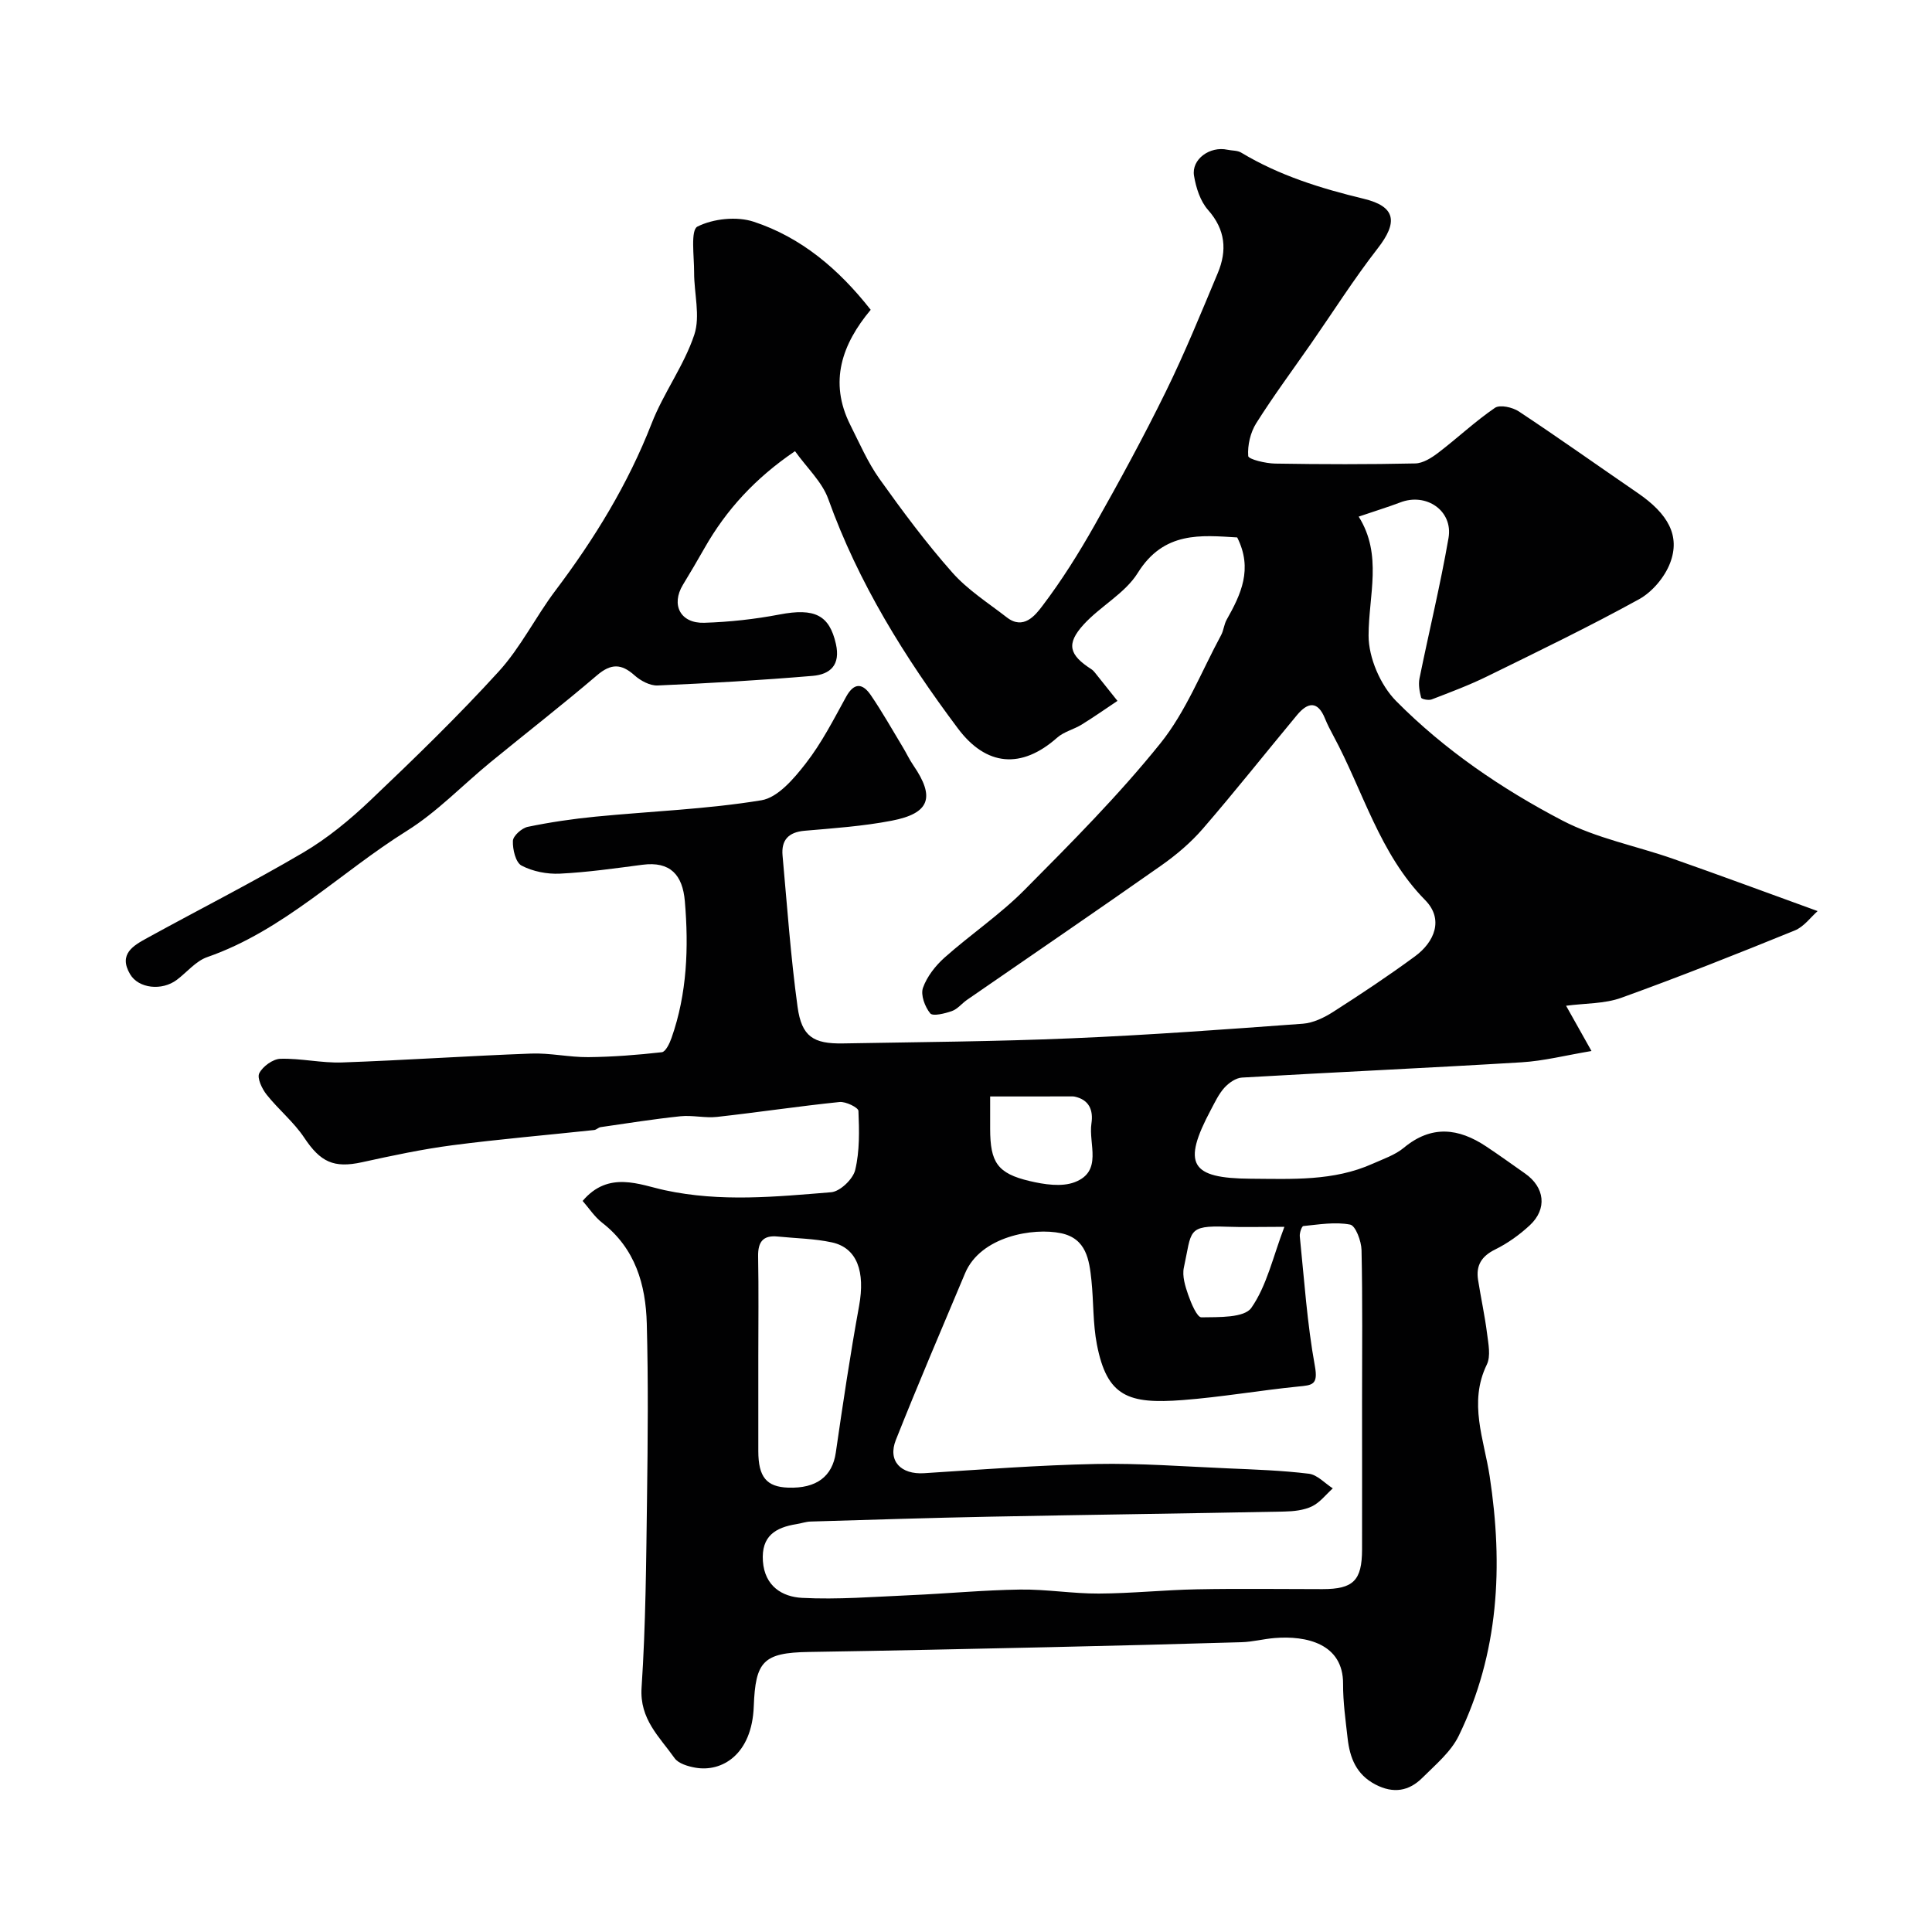
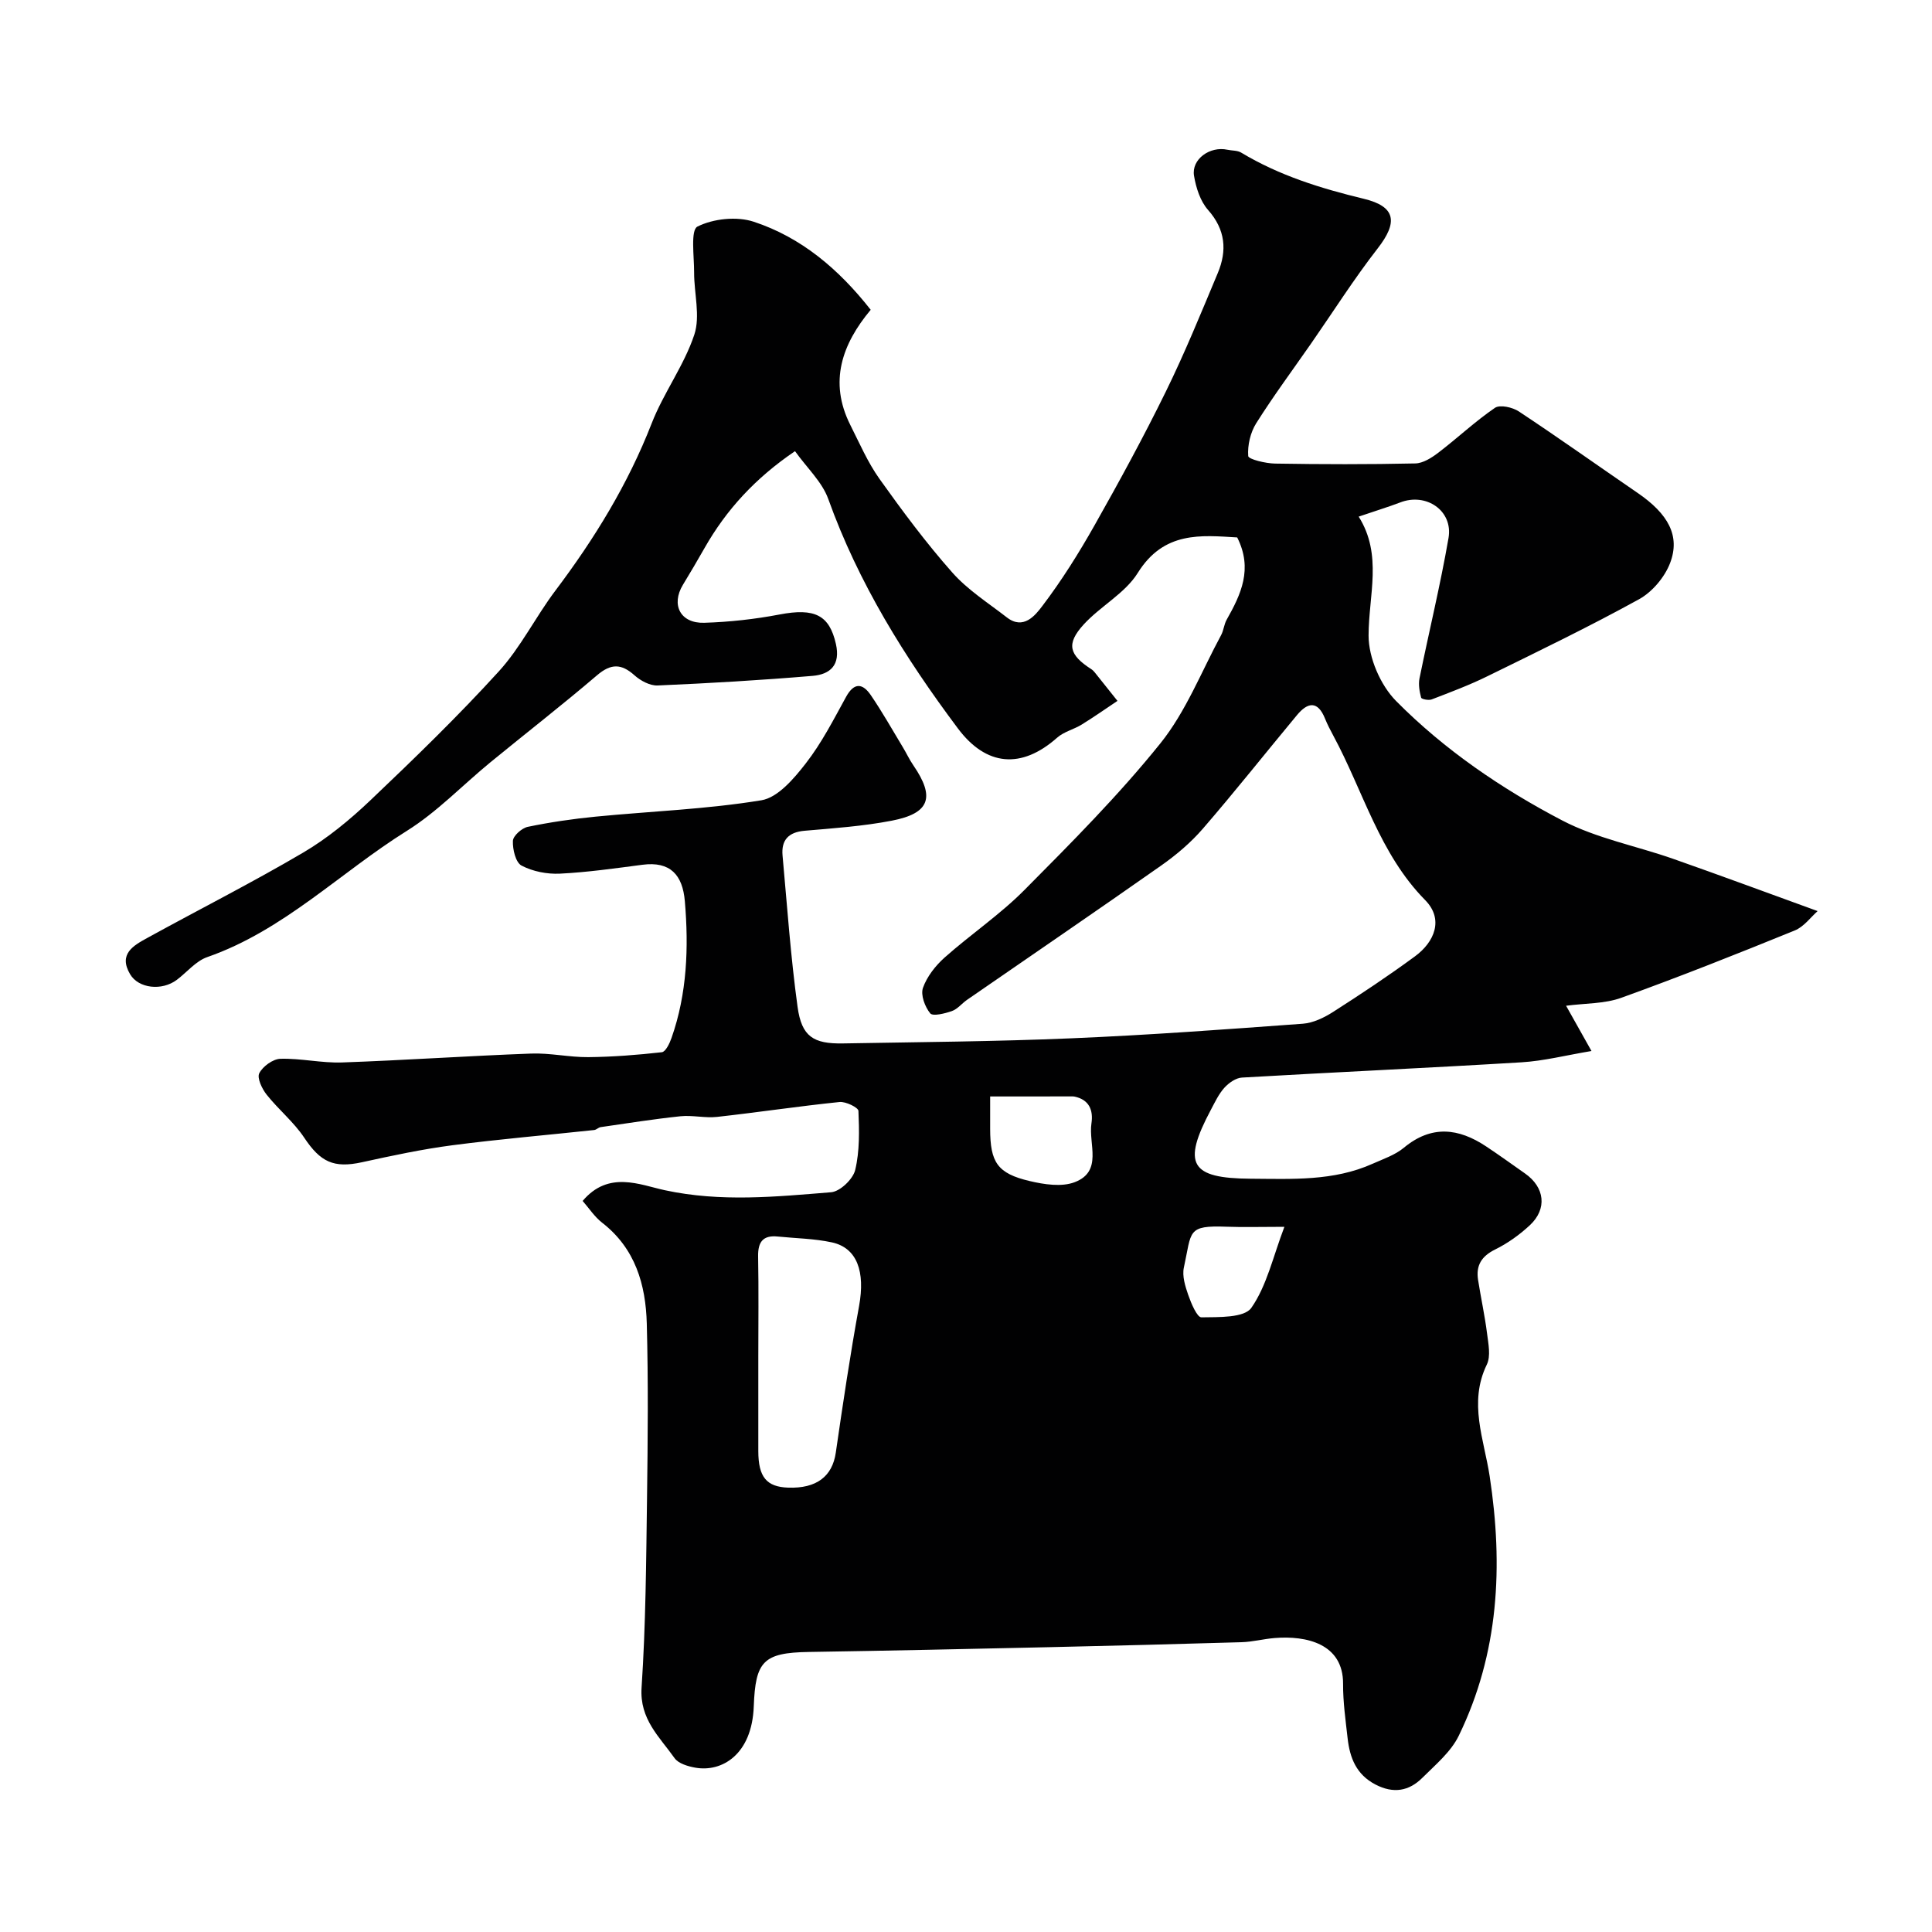
<svg xmlns="http://www.w3.org/2000/svg" enable-background="new 0 0 400 400" viewBox="0 0 400 400">
-   <path d="m281.3 106.96c4.99 7.92 2.05 16.29 2.05 24.64 0 4.58 2.45 10.25 5.7 13.54 10 10.1 21.84 18.17 34.4 24.73 7.11 3.71 15.32 5.26 22.98 7.95 9.71 3.41 19.37 6.99 29.89 10.81-1.39 1.22-2.82 3.24-4.75 4.02-11.89 4.84-23.82 9.58-35.89 13.93-3.48 1.26-7.47 1.12-11.44 1.65 1.34 2.39 3.01 5.37 5.26 9.37-5.32.89-9.87 2.06-14.49 2.34-19.28 1.17-38.59 2.04-57.87 3.16-1.27.07-2.72 1.09-3.63 2.09-1.18 1.3-1.96 2.98-2.8 4.56-6.01 11.28-4.28 14.21 8.21 14.29 8.57.05 17.18.53 25.27-3.1 2.21-.99 4.64-1.8 6.46-3.31 5.72-4.75 11.33-4.08 17.05-.27 2.73 1.81 5.38 3.73 8.06 5.61 4.07 2.86 4.61 7.31.98 10.7-2.13 1.98-4.6 3.75-7.2 5.03-2.83 1.4-3.99 3.32-3.52 6.3.58 3.7 1.39 7.37 1.86 11.09.27 2.13.8 4.68-.05 6.43-3.84 7.89-.56 15.54.59 23.12 2.83 18.58 1.92 36.63-6.4 53.73-1.63 3.35-4.82 6-7.55 8.72-2.76 2.74-5.96 3.31-9.67 1.39-4.01-2.08-5.33-5.54-5.79-9.58-.42-3.75-.96-7.51-.94-11.27.05-8.33-7.61-10.04-14.21-9.49-2.28.19-4.53.79-6.8.86-13.27.4-26.53.73-39.8 1.03-16.6.37-33.2.73-49.8.99-9.46.15-11.05 1.96-11.4 11.25-.37 10.05-6.64 13.67-12.08 12.71-1.54-.27-3.52-.85-4.32-1.98-3.11-4.4-7.26-8.05-6.83-14.58.87-13.07.95-26.19 1.13-39.29.16-12.03.27-24.08-.05-36.1-.22-8.06-2.37-15.54-9.23-20.87-1.6-1.24-2.76-3.05-4.05-4.52 5.36-6.36 11.89-3.32 17.01-2.22 11.6 2.5 22.99 1.35 34.44.42 1.85-.15 4.53-2.72 4.98-4.61.94-3.92.84-8.15.67-12.23-.03-.7-2.62-1.97-3.91-1.84-8.46.87-16.89 2.14-25.34 3.08-2.5.28-5.1-.39-7.61-.13-5.52.58-11.01 1.45-16.51 2.25-.47.07-.88.55-1.35.6-9.78 1.05-19.58 1.88-29.33 3.15-6.29.82-12.53 2.16-18.74 3.52-5.86 1.28-8.6-.05-11.95-5.08-2.17-3.26-5.34-5.83-7.79-8.92-.96-1.21-2.02-3.44-1.52-4.43.72-1.42 2.82-2.94 4.37-2.99 4.25-.12 8.54.91 12.8.76 13.04-.46 26.07-1.36 39.11-1.84 3.92-.15 7.87.77 11.81.74 5.09-.05 10.2-.45 15.26-1.02.78-.09 1.61-1.83 2-2.95 3.24-9.2 3.57-18.8 2.76-28.31-.46-5.44-3.01-8.31-8.78-7.55-5.68.74-11.37 1.56-17.09 1.84-2.65.13-5.62-.45-7.94-1.67-1.22-.64-1.86-3.36-1.79-5.11.04-1.05 1.84-2.65 3.07-2.91 4.63-.96 9.33-1.65 14.03-2.11 11.45-1.12 23.01-1.53 34.34-3.39 3.43-.56 6.77-4.51 9.2-7.64 3.28-4.21 5.76-9.08 8.35-13.79 1.69-3.07 3.46-2.76 5.11-.34 2.37 3.47 4.44 7.15 6.62 10.76.76 1.25 1.37 2.59 2.2 3.79 4.53 6.61 3.41 9.93-4.51 11.45-5.92 1.14-12 1.56-18.02 2.08-3.36.29-4.85 1.95-4.56 5.14.95 10.46 1.68 20.95 3.11 31.34.85 6.14 3.27 7.66 9.41 7.55 15.77-.28 31.55-.39 47.3-1.06 15.98-.67 31.95-1.85 47.9-3.02 2.13-.16 4.38-1.24 6.23-2.42 5.77-3.69 11.48-7.48 17-11.54 3.99-2.93 6.03-7.64 2.09-11.64-9.46-9.6-12.83-22.59-19-34.02-.62-1.15-1.23-2.32-1.72-3.53-1.51-3.77-3.58-3.44-5.81-.75-6.51 7.83-12.83 15.82-19.48 23.51-2.51 2.9-5.53 5.46-8.68 7.67-13.32 9.36-26.77 18.53-40.16 27.78-1.07.74-1.96 1.91-3.13 2.32-1.45.51-3.95 1.13-4.49.47-1.1-1.35-2.02-3.81-1.5-5.28.83-2.34 2.59-4.58 4.48-6.27 5.39-4.79 11.46-8.88 16.52-13.98 9.73-9.8 19.52-19.63 28.15-30.36 5.3-6.59 8.5-14.87 12.58-22.42.53-.98.6-2.22 1.15-3.19 2.95-5.23 5.47-10.5 2.18-17.03-7.48-.45-15.19-1.33-20.59 7.35-2.64 4.24-7.74 6.88-11.22 10.7-3.64 4.01-3 6.26 1.61 9.23.28.18.52.43.72.68 1.57 1.95 3.13 3.92 4.69 5.88-2.46 1.64-4.88 3.35-7.4 4.9-1.63 1.01-3.68 1.47-5.08 2.71-7.41 6.57-14.7 5.92-20.56-1.91-10.99-14.68-20.6-30.1-26.84-47.51-1.27-3.53-4.39-6.4-6.88-9.89-8.18 5.55-14.21 12.09-18.74 20.07-1.45 2.56-2.95 5.09-4.47 7.6-2.5 4.13-.54 8.01 4.41 7.86 5.22-.16 10.49-.74 15.62-1.72 7.27-1.39 10.29.14 11.64 6.08 1 4.39-1.18 6.32-4.8 6.63-10.68.9-21.39 1.53-32.1 1.99-1.59.07-3.54-.98-4.79-2.1-2.74-2.46-4.89-2.46-7.76-.01-7.24 6.18-14.76 12.02-22.12 18.05-5.76 4.73-11.01 10.26-17.27 14.17-13.81 8.63-25.5 20.62-41.32 26.13-2.35.82-4.18 3.11-6.27 4.69-3.1 2.35-7.95 1.81-9.69-1.14-2.49-4.22.71-5.96 3.61-7.55 10.73-5.9 21.67-11.43 32.22-17.64 5.03-2.96 9.68-6.8 13.93-10.84 9.09-8.64 18.12-17.39 26.56-26.66 4.55-4.99 7.62-11.29 11.72-16.73 8.09-10.73 15.03-22.03 19.94-34.63 2.46-6.32 6.71-11.98 8.83-18.37 1.28-3.87-.06-8.57-.04-12.9.01-3.31-.77-8.75.69-9.48 3.29-1.65 8.15-2.16 11.66-1 9.79 3.23 17.54 9.74 24.21 18.23-5.91 7.07-8.72 14.89-4.23 23.83 1.91 3.79 3.61 7.75 6.05 11.18 4.75 6.66 9.65 13.26 15.07 19.38 3.19 3.61 7.44 6.3 11.3 9.3 3.45 2.67 5.9-.46 7.34-2.36 4.01-5.28 7.56-10.95 10.83-16.74 5.14-9.1 10.15-18.29 14.75-27.67 3.93-8.01 7.3-16.29 10.75-24.53 1.95-4.66 1.6-8.98-2.02-13.07-1.61-1.82-2.49-4.59-2.9-7.07-.57-3.41 3.28-6.18 6.91-5.39.96.21 2.07.12 2.86.6 7.89 4.75 16.49 7.41 25.39 9.56 6.68 1.61 7.06 4.89 2.85 10.29-4.9 6.3-9.19 13.08-13.75 19.64-3.82 5.49-7.81 10.87-11.38 16.53-1.21 1.92-1.82 4.56-1.66 6.8.05.67 3.6 1.53 5.57 1.56 9.66.16 19.33.18 29-.03 1.62-.03 3.39-1.16 4.77-2.21 3.97-3.03 7.63-6.49 11.74-9.3 1.04-.71 3.65-.12 4.96.75 8.29 5.49 16.39 11.25 24.59 16.87 6.29 4.31 8.87 8.85 6.72 14.5-1.12 2.94-3.7 6-6.44 7.51-10.29 5.67-20.89 10.79-31.45 15.97-3.71 1.82-7.61 3.28-11.48 4.77-.62.24-2.09-.05-2.18-.37-.34-1.27-.59-2.71-.34-3.98 1.97-9.7 4.32-19.32 6.01-29.07.98-5.67-4.65-9.47-10.04-7.35-2.39.91-4.87 1.66-8.56 2.92zm.7 183.35c0-10.5.12-21-.11-31.5-.04-1.86-1.24-5.06-2.36-5.27-3.1-.6-6.45-.02-9.69.3-.32.03-.81 1.43-.73 2.15.92 8.96 1.51 17.99 3.12 26.83.72 3.95-.55 3.96-3.48 4.25-7.98.8-15.91 2.19-23.9 2.8-11.25.86-15.66-.71-17.75-11.51-.84-4.34-.67-8.86-1.13-13.28-.45-4.25-1.05-8.64-6.27-9.75-5.75-1.22-16.67.62-19.89 8.28-4.83 11.48-9.73 22.93-14.33 34.51-1.74 4.37 1.05 7.2 5.86 6.89 11.85-.76 23.71-1.67 35.58-1.91 9.09-.18 18.2.52 27.29.91 5.6.24 11.22.43 16.78 1.11 1.75.22 3.31 1.98 4.95 3.03-1.42 1.28-2.67 2.94-4.32 3.73-1.7.81-3.79 1.03-5.72 1.07-20.27.4-40.54.66-60.8 1.06-12.44.24-24.87.64-37.3 1.01-.96.03-1.91.38-2.88.53-4.37.7-7.33 2.47-6.97 7.67.37 5.19 4.01 7.38 8.08 7.6 7.44.39 14.94-.23 22.41-.55 7.59-.33 15.17-1.06 22.76-1.17 5.43-.08 10.87.86 16.3.83 6.77-.03 13.53-.75 20.31-.88 8.66-.17 17.33-.04 26-.04 6.38 0 8.17-1.77 8.19-8.19.02-10.18 0-20.35 0-30.51zm-125-9.29c0 6.48-.01 12.96 0 19.44.01 5.34 1.7 7.38 6.17 7.54 5.91.21 9.16-2.35 9.87-7.23 1.47-10.14 2.98-20.28 4.82-30.36 1.3-7.12-.39-12.05-5.63-13.19-3.65-.79-7.47-.83-11.21-1.21-3.04-.31-4.11 1.11-4.06 4.09.13 6.96.04 13.94.04 20.92zm48-54.01v6.72c.01 6.92 1.5 9.22 8.17 10.79 3 .71 6.62 1.27 9.33.24 5.88-2.24 2.83-7.92 3.47-12.16.41-2.74-.45-4.93-3.53-5.57-.16-.03-.33-.03-.5-.03-5.47.01-10.93.01-16.94.01zm60.92 26.99c-5 0-8.48.11-11.94-.02-8.3-.31-7.22.9-8.87 8.44-.39 1.77.28 3.9.91 5.71.6 1.72 1.82 4.62 2.72 4.61 3.58-.06 8.86.14 10.34-1.97 3.21-4.6 4.47-10.55 6.84-16.77z" fill="#010102" />
+   <path d="m281.3 106.96c4.99 7.92 2.05 16.29 2.05 24.64 0 4.58 2.45 10.25 5.7 13.54 10 10.1 21.84 18.17 34.4 24.73 7.11 3.71 15.32 5.26 22.98 7.95 9.71 3.41 19.37 6.99 29.89 10.81-1.39 1.22-2.82 3.24-4.75 4.02-11.89 4.84-23.82 9.58-35.89 13.93-3.48 1.26-7.47 1.12-11.44 1.65 1.34 2.39 3.01 5.37 5.26 9.37-5.32.89-9.87 2.06-14.49 2.34-19.28 1.17-38.59 2.04-57.87 3.16-1.27.07-2.72 1.09-3.63 2.09-1.18 1.3-1.96 2.98-2.8 4.56-6.01 11.28-4.28 14.21 8.21 14.29 8.57.05 17.18.53 25.27-3.1 2.21-.99 4.64-1.8 6.46-3.31 5.72-4.75 11.33-4.08 17.05-.27 2.73 1.81 5.38 3.73 8.06 5.61 4.07 2.86 4.61 7.31.98 10.7-2.13 1.98-4.6 3.75-7.2 5.03-2.83 1.4-3.99 3.32-3.52 6.3.58 3.7 1.39 7.37 1.86 11.09.27 2.13.8 4.68-.05 6.43-3.84 7.89-.56 15.54.59 23.12 2.83 18.58 1.92 36.63-6.4 53.73-1.63 3.35-4.82 6-7.55 8.72-2.76 2.74-5.96 3.31-9.67 1.39-4.01-2.08-5.33-5.54-5.79-9.58-.42-3.75-.96-7.51-.94-11.27.05-8.33-7.61-10.04-14.21-9.49-2.28.19-4.53.79-6.8.86-13.27.4-26.53.73-39.8 1.03-16.6.37-33.2.73-49.8.99-9.46.15-11.05 1.96-11.4 11.25-.37 10.05-6.64 13.67-12.08 12.71-1.54-.27-3.52-.85-4.32-1.98-3.11-4.4-7.26-8.05-6.83-14.58.87-13.07.95-26.19 1.13-39.29.16-12.03.27-24.08-.05-36.1-.22-8.06-2.37-15.54-9.23-20.87-1.6-1.24-2.76-3.05-4.05-4.52 5.36-6.36 11.89-3.32 17.01-2.22 11.6 2.5 22.99 1.35 34.44.42 1.85-.15 4.53-2.72 4.98-4.61.94-3.92.84-8.15.67-12.23-.03-.7-2.62-1.97-3.91-1.84-8.46.87-16.89 2.14-25.34 3.08-2.5.28-5.1-.39-7.61-.13-5.52.58-11.01 1.45-16.51 2.25-.47.07-.88.55-1.35.6-9.78 1.05-19.58 1.88-29.33 3.15-6.29.82-12.53 2.16-18.74 3.52-5.86 1.28-8.6-.05-11.95-5.08-2.17-3.26-5.34-5.83-7.79-8.92-.96-1.21-2.02-3.44-1.52-4.43.72-1.42 2.82-2.94 4.37-2.99 4.25-.12 8.54.91 12.8.76 13.04-.46 26.07-1.36 39.11-1.84 3.92-.15 7.87.77 11.81.74 5.09-.05 10.2-.45 15.26-1.02.78-.09 1.61-1.83 2-2.95 3.24-9.2 3.57-18.8 2.76-28.31-.46-5.44-3.01-8.31-8.78-7.55-5.68.74-11.37 1.56-17.09 1.84-2.65.13-5.62-.45-7.94-1.67-1.22-.64-1.86-3.36-1.79-5.11.04-1.05 1.84-2.65 3.07-2.91 4.63-.96 9.33-1.65 14.03-2.11 11.45-1.12 23.01-1.53 34.34-3.39 3.43-.56 6.77-4.51 9.2-7.64 3.28-4.21 5.76-9.08 8.35-13.79 1.69-3.07 3.46-2.76 5.11-.34 2.37 3.47 4.44 7.15 6.62 10.76.76 1.25 1.37 2.59 2.2 3.79 4.53 6.61 3.41 9.93-4.51 11.45-5.92 1.14-12 1.56-18.02 2.08-3.36.29-4.85 1.95-4.56 5.14.95 10.46 1.68 20.95 3.11 31.34.85 6.14 3.27 7.66 9.41 7.55 15.77-.28 31.55-.39 47.3-1.06 15.98-.67 31.95-1.85 47.9-3.02 2.13-.16 4.38-1.24 6.23-2.42 5.77-3.69 11.48-7.48 17-11.54 3.99-2.93 6.03-7.64 2.09-11.64-9.46-9.6-12.83-22.59-19-34.02-.62-1.15-1.23-2.32-1.72-3.53-1.51-3.77-3.58-3.44-5.81-.75-6.51 7.83-12.83 15.82-19.48 23.51-2.51 2.9-5.53 5.46-8.68 7.67-13.32 9.36-26.77 18.53-40.16 27.78-1.07.74-1.96 1.91-3.13 2.32-1.45.51-3.95 1.13-4.49.47-1.1-1.35-2.02-3.81-1.5-5.28.83-2.34 2.59-4.58 4.48-6.27 5.39-4.79 11.46-8.88 16.52-13.98 9.73-9.8 19.52-19.63 28.15-30.36 5.3-6.59 8.5-14.87 12.58-22.42.53-.98.6-2.22 1.15-3.19 2.95-5.23 5.47-10.5 2.18-17.03-7.48-.45-15.19-1.33-20.59 7.35-2.64 4.24-7.74 6.88-11.22 10.7-3.64 4.01-3 6.26 1.61 9.23.28.18.52.43.72.68 1.57 1.95 3.13 3.92 4.69 5.88-2.46 1.64-4.88 3.35-7.4 4.9-1.63 1.01-3.68 1.47-5.08 2.71-7.41 6.57-14.7 5.92-20.56-1.91-10.99-14.68-20.6-30.1-26.84-47.51-1.27-3.53-4.39-6.4-6.88-9.89-8.18 5.55-14.21 12.09-18.74 20.07-1.45 2.56-2.95 5.09-4.47 7.6-2.5 4.13-.54 8.01 4.41 7.86 5.22-.16 10.49-.74 15.62-1.72 7.27-1.39 10.29.14 11.64 6.08 1 4.39-1.18 6.32-4.8 6.63-10.68.9-21.39 1.53-32.1 1.99-1.59.07-3.54-.98-4.79-2.1-2.74-2.46-4.89-2.46-7.76-.01-7.24 6.18-14.76 12.02-22.12 18.05-5.76 4.73-11.01 10.26-17.27 14.17-13.81 8.63-25.5 20.62-41.32 26.13-2.35.82-4.18 3.11-6.27 4.69-3.1 2.35-7.95 1.81-9.69-1.14-2.49-4.22.71-5.96 3.61-7.55 10.73-5.9 21.67-11.43 32.22-17.64 5.03-2.96 9.68-6.8 13.93-10.84 9.09-8.64 18.12-17.39 26.56-26.66 4.55-4.99 7.62-11.29 11.72-16.73 8.09-10.73 15.03-22.03 19.94-34.63 2.46-6.32 6.71-11.98 8.83-18.37 1.28-3.87-.06-8.57-.04-12.9.01-3.31-.77-8.75.69-9.48 3.29-1.65 8.15-2.16 11.66-1 9.79 3.23 17.54 9.74 24.21 18.23-5.91 7.07-8.72 14.89-4.23 23.83 1.91 3.79 3.61 7.75 6.05 11.18 4.75 6.66 9.65 13.26 15.07 19.38 3.19 3.61 7.44 6.3 11.3 9.3 3.45 2.67 5.9-.46 7.34-2.36 4.01-5.28 7.56-10.95 10.83-16.74 5.14-9.1 10.15-18.29 14.75-27.67 3.93-8.01 7.3-16.29 10.75-24.53 1.95-4.66 1.6-8.98-2.02-13.07-1.61-1.82-2.49-4.59-2.9-7.07-.57-3.41 3.28-6.18 6.91-5.39.96.21 2.07.12 2.86.6 7.89 4.75 16.49 7.41 25.39 9.56 6.68 1.61 7.06 4.89 2.85 10.29-4.9 6.3-9.19 13.08-13.75 19.64-3.82 5.49-7.81 10.87-11.38 16.53-1.21 1.92-1.82 4.56-1.66 6.8.05.67 3.6 1.53 5.57 1.56 9.66.16 19.33.18 29-.03 1.62-.03 3.39-1.16 4.77-2.21 3.97-3.03 7.63-6.49 11.74-9.3 1.04-.71 3.65-.12 4.96.75 8.29 5.49 16.39 11.25 24.59 16.87 6.29 4.31 8.87 8.85 6.72 14.5-1.12 2.94-3.7 6-6.44 7.51-10.29 5.67-20.89 10.79-31.45 15.97-3.71 1.82-7.61 3.28-11.48 4.77-.62.24-2.09-.05-2.18-.37-.34-1.27-.59-2.71-.34-3.98 1.97-9.7 4.32-19.32 6.01-29.07.98-5.67-4.65-9.47-10.04-7.35-2.39.91-4.87 1.66-8.56 2.92zm.7 183.35zm-125-9.29c0 6.48-.01 12.96 0 19.44.01 5.34 1.7 7.38 6.17 7.54 5.91.21 9.16-2.35 9.87-7.23 1.47-10.14 2.98-20.28 4.82-30.36 1.3-7.12-.39-12.05-5.63-13.19-3.65-.79-7.47-.83-11.21-1.21-3.04-.31-4.11 1.11-4.06 4.09.13 6.96.04 13.94.04 20.92zm48-54.01v6.72c.01 6.92 1.5 9.22 8.17 10.79 3 .71 6.62 1.27 9.33.24 5.88-2.24 2.83-7.92 3.47-12.16.41-2.74-.45-4.93-3.53-5.57-.16-.03-.33-.03-.5-.03-5.47.01-10.93.01-16.94.01zm60.92 26.99c-5 0-8.48.11-11.94-.02-8.3-.31-7.22.9-8.87 8.44-.39 1.77.28 3.9.91 5.71.6 1.72 1.82 4.62 2.72 4.61 3.58-.06 8.86.14 10.34-1.97 3.21-4.6 4.47-10.55 6.84-16.77z" fill="#010102" />
</svg>